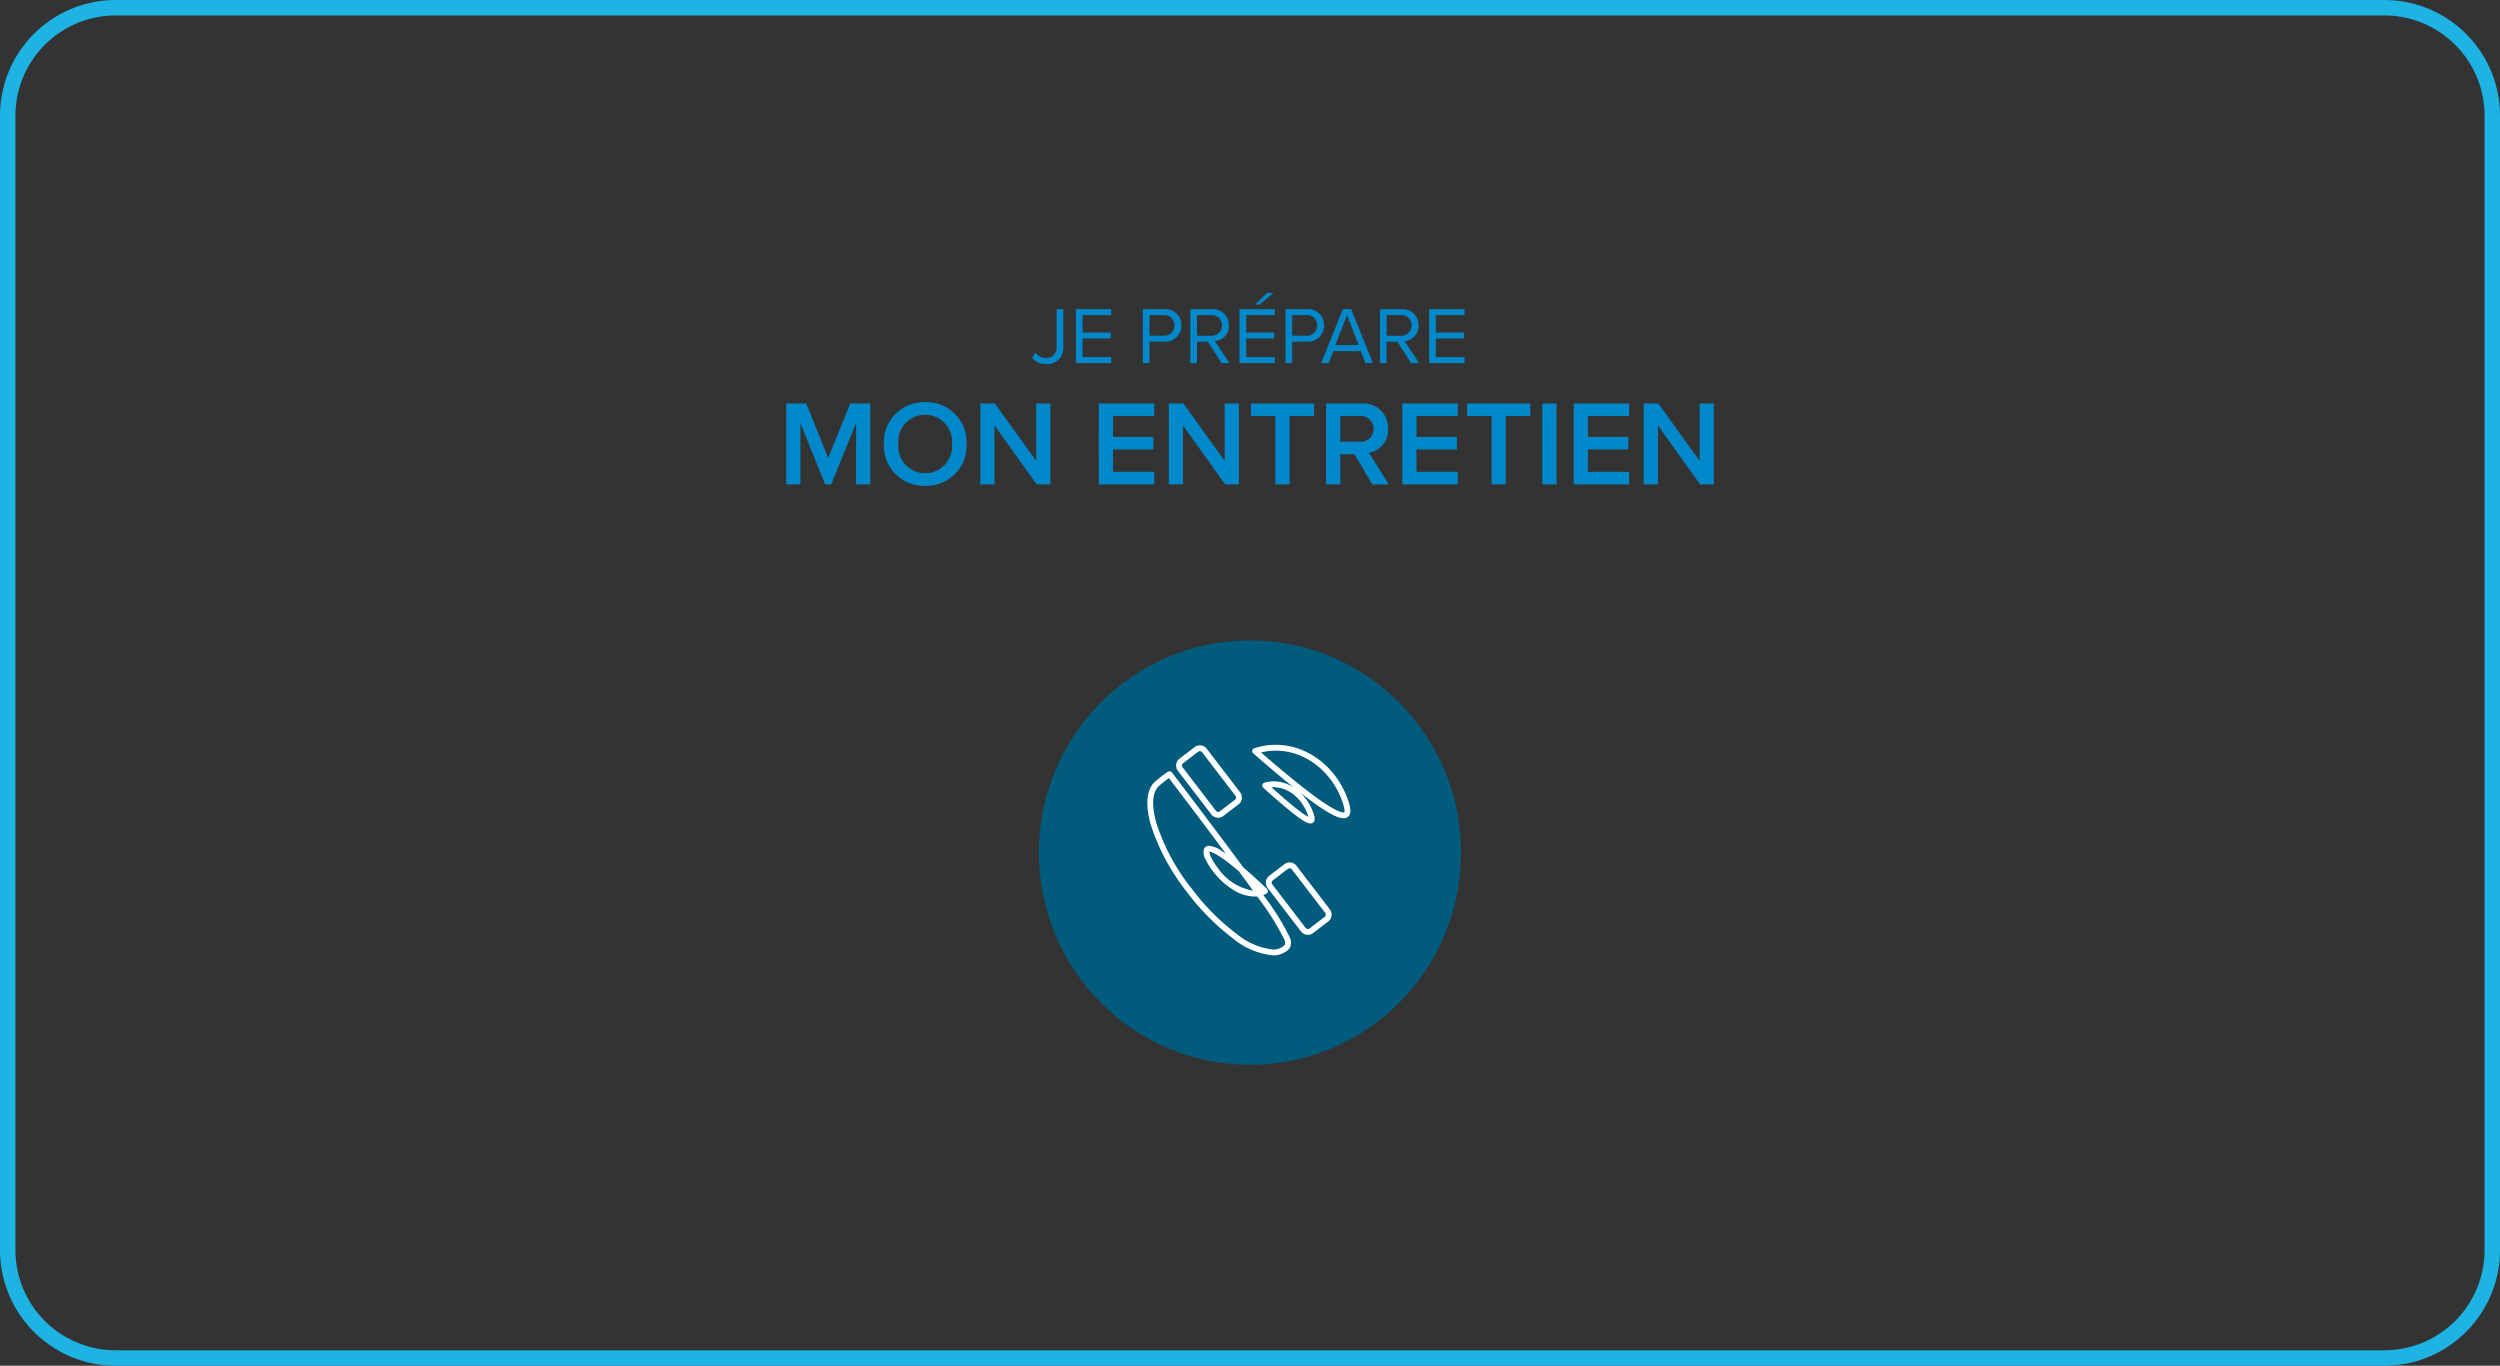
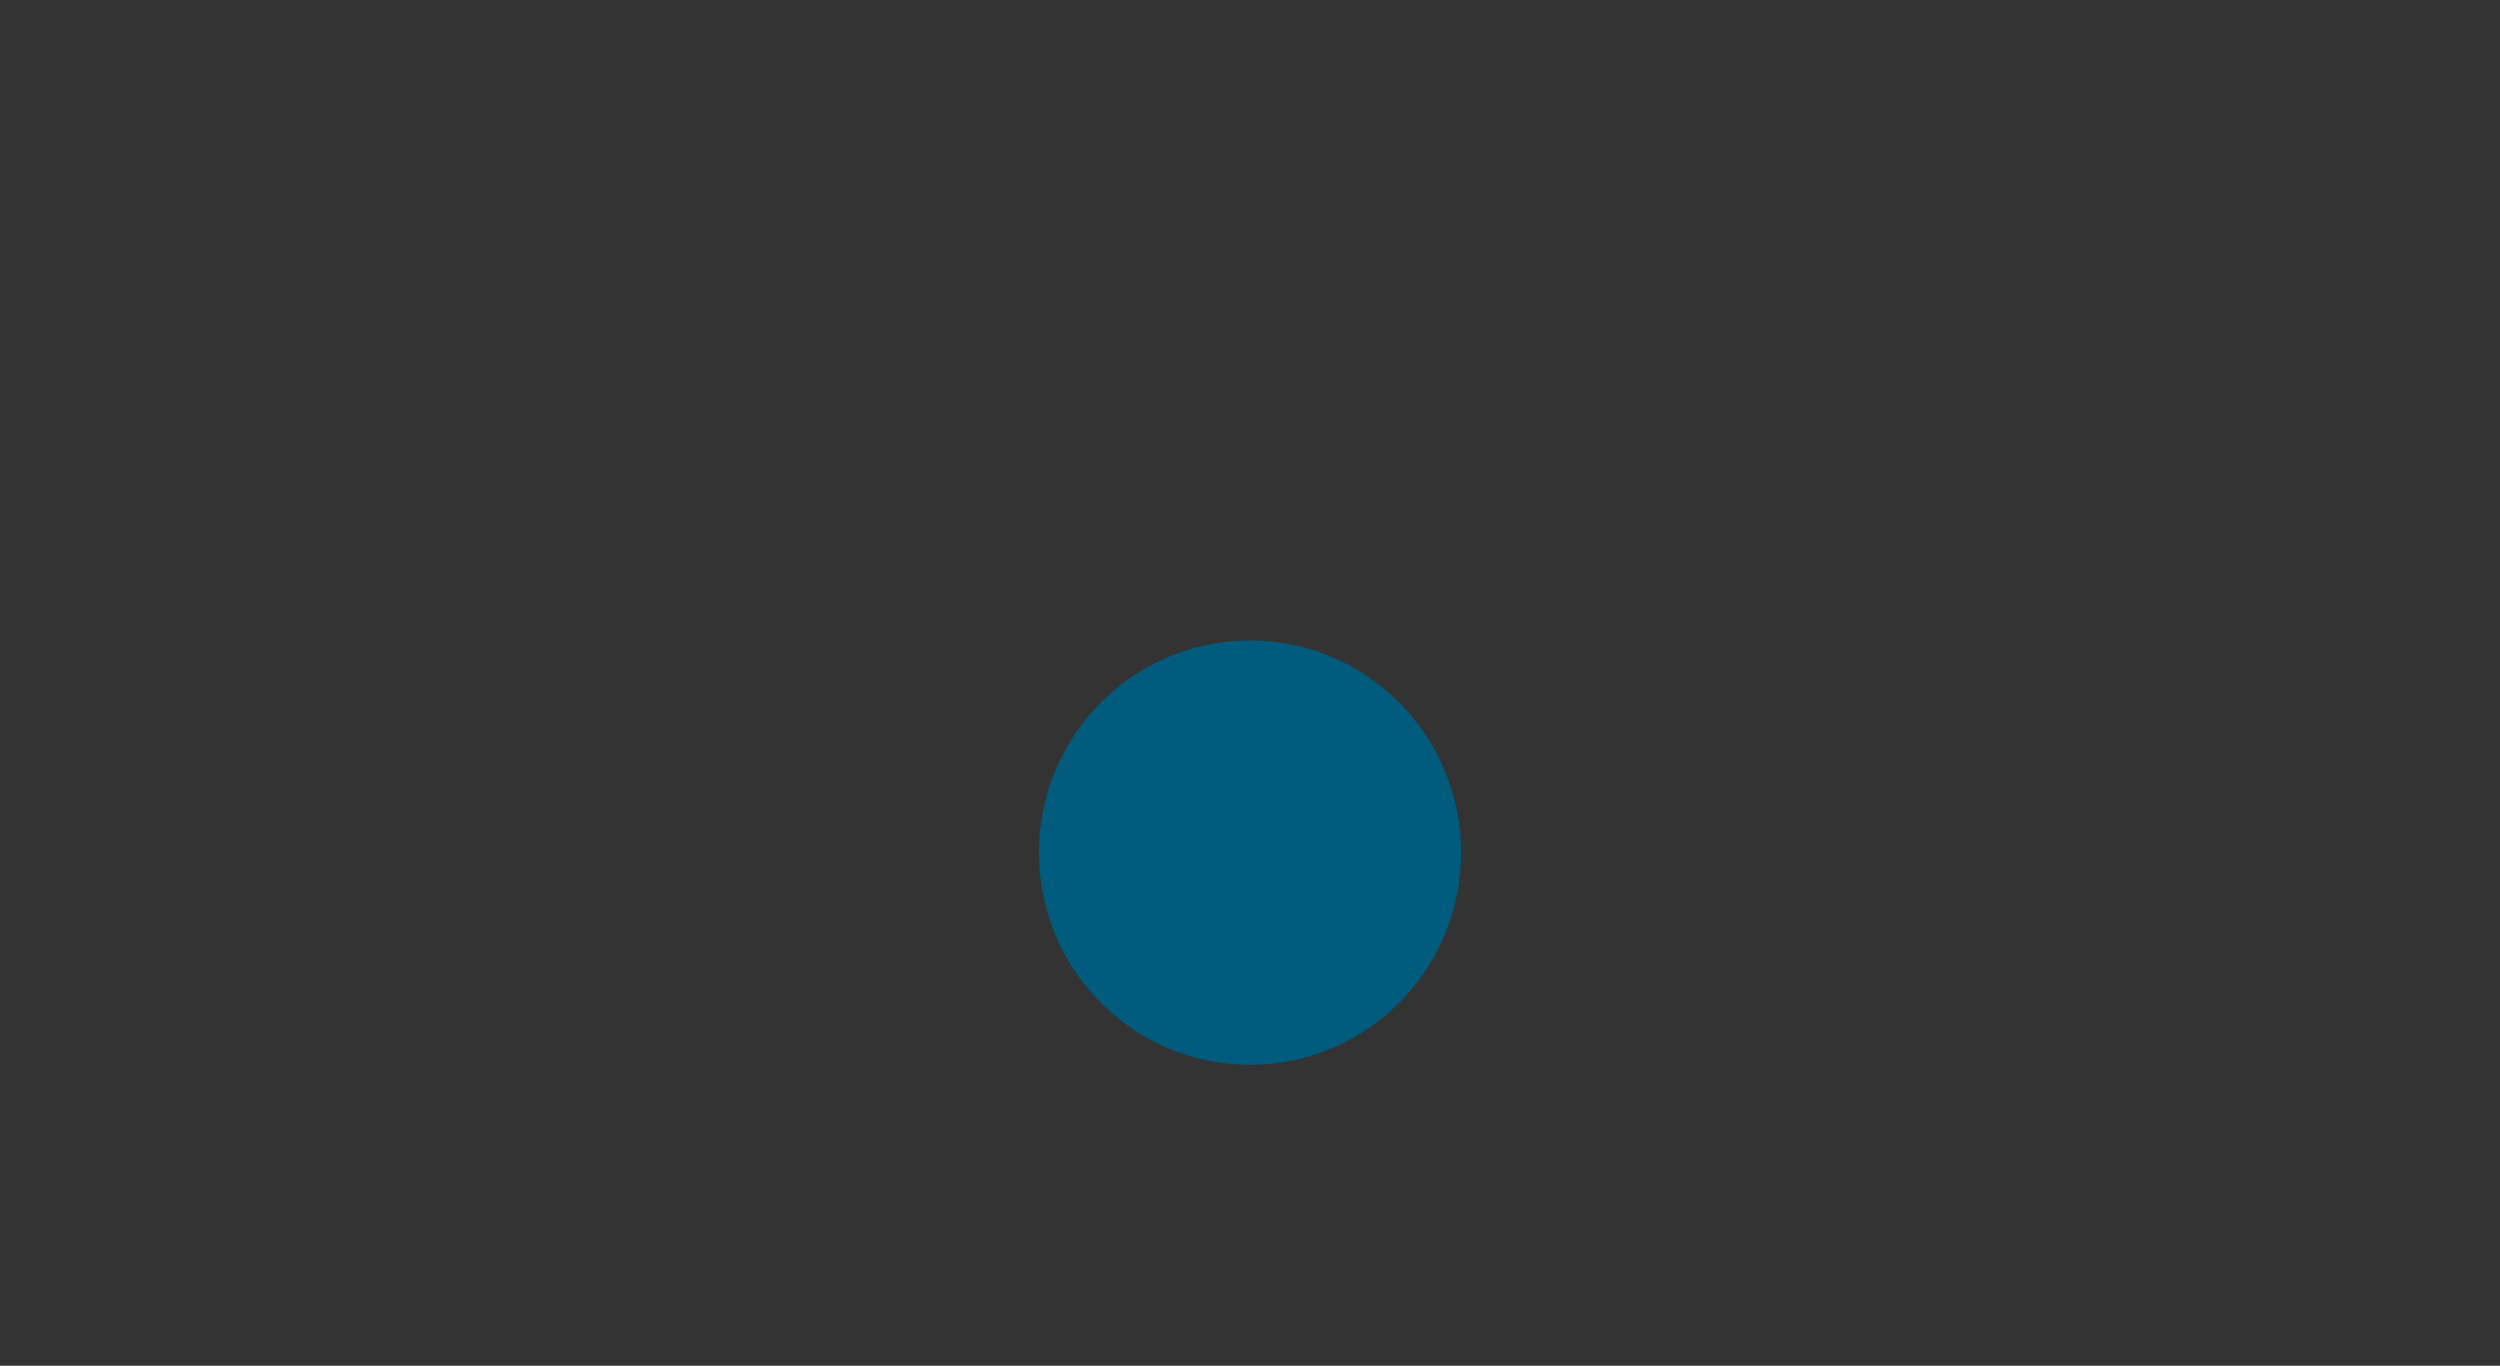
<svg xmlns="http://www.w3.org/2000/svg" width="324" height="177" viewBox="0 0 324 177">
  <rect x="0" y="0" width="324" height="177" fill="#333333" stroke="none" />
  <defs>
    <clipPath id="clip-path">
-       <rect id="Rectangle_211" data-name="Rectangle 211" width="26.631" height="27.308" fill="none" stroke="#fff" stroke-width="2" />
-     </clipPath>
+       </clipPath>
  </defs>
  <g id="Groupe_618" data-name="Groupe 618" transform="translate(22842 3167)">
    <g id="Groupe_614" data-name="Groupe 614" transform="translate(-22707.355 -3084)">
      <ellipse id="Ellipse_76" data-name="Ellipse 76" cx="27.356" cy="27.5" rx="27.356" ry="27.5" fill="#005b7d" />
      <g id="Groupe_604" data-name="Groupe 604" transform="translate(14.041 13.517)">
        <g id="Groupe_476" data-name="Groupe 476">
          <g id="Groupe_475" data-name="Groupe 475" clip-path="url(#clip-path)">
            <path id="Tracé_2750" data-name="Tracé 2750" d="M18.364,1.706h0a8.9,8.9,0,0,1,2.773.446,10.028,10.028,0,0,1,4.11,2.638,11.229,11.229,0,0,1,2.525,4.251c.216.664.392,1.4.069,1.847a.838.838,0,0,1-.719.332c-.629,0-1.891-.428-5.555-3.282L21.633,8A6.568,6.568,0,0,1,23.3,10.8a1.01,1.01,0,0,1-.018.891.538.538,0,0,1-.444.211c-.249,0-.661-.119-1.831-1-.992-.747-2.435-1.972-4.288-3.64a.378.378,0,0,1,.146-.643,4.322,4.322,0,0,1,1.227-.178h0a4.456,4.456,0,0,1,.7.056,4.934,4.934,0,0,1,1.878.727C19.249,6.094,17.526,4.648,15.42,2.8a.378.378,0,0,1,.132-.643,9.1,9.1,0,0,1,2.812-.452Zm8.756,8.759a.183.183,0,0,0,.107-.021c.023-.032.125-.24-.177-1.169A10.468,10.468,0,0,0,24.7,5.311a9.27,9.27,0,0,0-3.8-2.44,8.143,8.143,0,0,0-2.538-.408h0a8.232,8.232,0,0,0-1.921.23c3.177,2.766,5.714,4.821,7.548,6.112C26.045,10.25,26.834,10.465,27.121,10.465Zm-4.542.587-.01-.034A5.891,5.891,0,0,0,21.1,8.541a4.484,4.484,0,0,0-2.435-1.294,3.7,3.7,0,0,0-.579-.046q-.151,0-.3.012c1.539,1.373,2.757,2.4,3.626,3.057a8.652,8.652,0,0,0,1.165.781ZM8.512,1.771a1.112,1.112,0,0,1,.889.438l4.327,5.647a1.121,1.121,0,0,1-.208,1.569l-1.961,1.5A1.121,1.121,0,0,1,9.99,10.72L5.663,5.073A1.121,1.121,0,0,1,5.87,3.5L7.831,2a1.108,1.108,0,0,1,.681-.23ZM10.879,10.4a.358.358,0,0,0,.219-.076l1.961-1.5a.363.363,0,0,0,.067-.509L8.8,2.669A.365.365,0,0,0,8.291,2.6L6.33,4.1a.363.363,0,0,0-.067.509l4.329,5.647A.361.361,0,0,0,10.879,10.4ZM4.6,5.146a.378.378,0,0,1,.3.151c4.126,5.43,7.062,9.339,9.236,12.293.908.774,1.944,1.713,3.08,2.791a.378.378,0,0,1-.067.6,2.686,2.686,0,0,1-.413.2,32.285,32.285,0,0,1,3.391,5.409,1.733,1.733,0,0,1,.134,1.233,1.411,1.411,0,0,1-.565.651,2.83,2.83,0,0,1-1.722.519,9.581,9.581,0,0,1-5.2-2.213A30.24,30.24,0,0,1,6.851,20.8,27.685,27.685,0,0,1,2.164,12.11c-.779-2.709-.56-4.733.617-5.7C4.208,5.228,4.375,5.164,4.564,5.146Zm7.282,10.666c-1.915-2.572-4.316-5.76-7.386-9.8-.2.143-.567.428-1.234.977-.916.756-1.051,2.546-.371,4.912a26.913,26.913,0,0,0,4.559,8.44,29.48,29.48,0,0,0,5.773,5.825,9.019,9.019,0,0,0,4.752,2.068,2.094,2.094,0,0,0,1.272-.371c.165-.122.269-.2.3-.3a1.186,1.186,0,0,0-.126-.7,34.232,34.232,0,0,0-3.485-5.5,5.222,5.222,0,0,1-3.1-.862,9.632,9.632,0,0,1-2.614-2.387,8.592,8.592,0,0,1-.978-1.576,1.652,1.652,0,0,1-.185-1.365.7.7,0,0,1,.661-.378h0a3.437,3.437,0,0,1,1.61.659Q11.593,15.611,11.882,15.812Zm1.7,2.295c-2.738-2.327-3.62-2.552-3.84-2.559a1.813,1.813,0,0,0,.216.71,7.947,7.947,0,0,0,.874,1.394A7.032,7.032,0,0,0,15.4,20.61C14.861,19.859,14.261,19.032,13.58,18.106Zm6.56-1.16a1.112,1.112,0,0,1,.891.44l4.327,5.647A1.121,1.121,0,0,1,25.15,24.6l-1.963,1.5a1.121,1.121,0,0,1-1.569-.208L17.292,20.25a1.121,1.121,0,0,1,.208-1.569l1.961-1.5a1.108,1.108,0,0,1,.679-.232Zm2.369,8.63a.358.358,0,0,0,.219-.076L24.689,24a.365.365,0,0,0,.067-.509l-4.327-5.644a.365.365,0,0,0-.509-.067l-1.961,1.5a.363.363,0,0,0-.067.509l4.327,5.647a.361.361,0,0,0,.29.141Z" transform="translate(-1.694 -1.694)" fill="#fff" />
          </g>
        </g>
      </g>
    </g>
-     <path id="Tracé_2810" data-name="Tracé 2810" d="M-82.835-8.934a2.243,2.243,0,0,0,1.824.807,2.055,2.055,0,0,0,1.632-.6,2.055,2.055,0,0,0,.59-1.635v-4.884h-.87v4.874a1.354,1.354,0,0,1-.371,1.051,1.354,1.354,0,0,1-1.033.417,1.674,1.674,0,0,1-1.321-.692Zm5.681.681h4.58v-.776h-3.71v-2.411h3.637v-.776h-3.637v-2.253h3.71v-.776h-4.58Zm8.668,0h.87V-11.03h1.939a2.058,2.058,0,0,0,1.56-.571,2.059,2.059,0,0,0,.631-1.536,2.047,2.047,0,0,0-.627-1.54,2.047,2.047,0,0,0-1.564-.566h-2.809Zm4.1-4.884a1.3,1.3,0,0,1-.4.975,1.3,1.3,0,0,1-.992.356h-1.834v-2.662h1.834a1.3,1.3,0,0,1,.992.356,1.3,1.3,0,0,1,.4.975Zm6.1,4.884h1.027L-59.147-11.1a1.932,1.932,0,0,0,1.813-2.033,2.036,2.036,0,0,0-.623-1.544,2.036,2.036,0,0,0-1.567-.563h-2.809v6.991h.87V-11.03h1.394Zm.052-4.884a1.31,1.31,0,0,1-.4.978,1.31,1.31,0,0,1-.993.363h-1.834v-2.673h1.834a1.3,1.3,0,0,1,.992.356A1.3,1.3,0,0,1-58.235-13.137Zm4.895-2.694,1.771-1.509h-.818l-1.551,1.509Zm-2.62,7.578h4.58v-.776h-3.71v-2.411h3.637v-.776h-3.637v-2.253h3.71v-.776h-4.58Zm5.964,0h.87V-11.03h1.939a2.058,2.058,0,0,0,1.56-.571A2.058,2.058,0,0,0-45-13.137a2.047,2.047,0,0,0-.627-1.54,2.047,2.047,0,0,0-1.564-.566H-50Zm4.1-4.884a1.3,1.3,0,0,1-.4.975,1.3,1.3,0,0,1-.992.356h-1.834v-2.662h1.834a1.3,1.3,0,0,1,.992.356,1.3,1.3,0,0,1,.4.975Zm6.268,4.884h.964l-2.819-6.991h-1.08l-2.809,6.991h.964l.618-1.551h3.543Zm-2.39-6.215,1.509,3.888h-3.029Zm8.312,6.215h1.027L-34.569-11.1a1.932,1.932,0,0,0,1.813-2.033,2.036,2.036,0,0,0-.623-1.544,2.036,2.036,0,0,0-1.567-.563h-2.809v6.991h.87V-11.03h1.394Zm.052-4.884a1.31,1.31,0,0,1-.4.978,1.31,1.31,0,0,1-.993.363h-1.834v-2.673h1.834a1.3,1.3,0,0,1,.992.356A1.3,1.3,0,0,1-33.657-13.137Zm2.274,4.884h4.58v-.776h-3.71v-2.411h3.637v-.776h-3.637v-2.253h3.71v-.776h-4.58ZM-105.649,7.469h1.839V-3.018H-106.4l-2.861,7.059-2.846-7.059H-114.7V7.469h1.839V-.471l3.207,7.939h.786l3.223-7.939Zm3.6-5.235a5.2,5.2,0,0,0,1.5,3.881,5.2,5.2,0,0,0,3.864,1.543,5.2,5.2,0,0,0,3.862-1.544,5.2,5.2,0,0,0,1.5-3.88,5.2,5.2,0,0,0-1.5-3.88,5.2,5.2,0,0,0-3.862-1.544,5.2,5.2,0,0,0-3.864,1.543,5.2,5.2,0,0,0-1.5,3.881Zm8.836,0a3.491,3.491,0,0,1-3.474,3.789,3.482,3.482,0,0,1-3.474-3.789,3.474,3.474,0,0,1,3.474-3.789,3.481,3.481,0,0,1,3.472,3.789ZM-82.24,7.469h1.777V-3.018H-82.3V4.419l-5.361-7.436H-89.55V7.469h1.839V-.172Zm8.049,0h7.185V5.849h-5.345V2.941h5.235V1.322h-5.235V-1.4h5.345V-3.018h-7.187Zm16.382,0h1.777V-3.018h-1.839V4.419l-5.361-7.436h-1.887V7.469h1.839V-.172Zm6.509,0h1.839V-1.4h3.176V-3.018h-8.191V-1.4H-51.3Zm12.562,0h2.12L-39.181,3.35A2.94,2.94,0,0,0-36.7.268a3.183,3.183,0,0,0-3.427-3.286h-4.606V7.469h1.839V3.554h1.824Zm.157-7.2a1.653,1.653,0,0,1-.527,1.23,1.653,1.653,0,0,1-1.265.437h-2.515V-1.4h2.515a1.653,1.653,0,0,1,1.265.437A1.653,1.653,0,0,1-38.581.268Zm3.726,7.2h7.185V5.849h-5.345V2.941h5.235V1.322h-5.235V-1.4h5.345V-3.018h-7.185Zm11.571,0h1.839V-1.4h3.176V-3.018h-8.191V-1.4h3.176Zm6.572,0h1.839V-3.018h-1.839Zm4.072,0h7.185V5.849H-10.8V2.941h5.235V1.322H-10.8V-1.4h5.345V-3.018H-12.64Zm16.382,0H5.518V-3.018H3.679V4.419L-1.682-3.018H-3.569V7.469h1.839V-.172Z" transform="translate(-22625.406 -3111.692)" fill="#0088ca" />
-     <path id="Rectangle_241" data-name="Rectangle 241" d="M15,2A13,13,0,0,0,2,15V162a13,13,0,0,0,13,13H309a13,13,0,0,0,13-13V15A13,13,0,0,0,309,2H15m0-2H309a15,15,0,0,1,15,15V162a15,15,0,0,1-15,15H15A15,15,0,0,1,0,162V15A15,15,0,0,1,15,0Z" transform="translate(-22842 -3167)" fill="#1db3e3" />
  </g>
</svg>